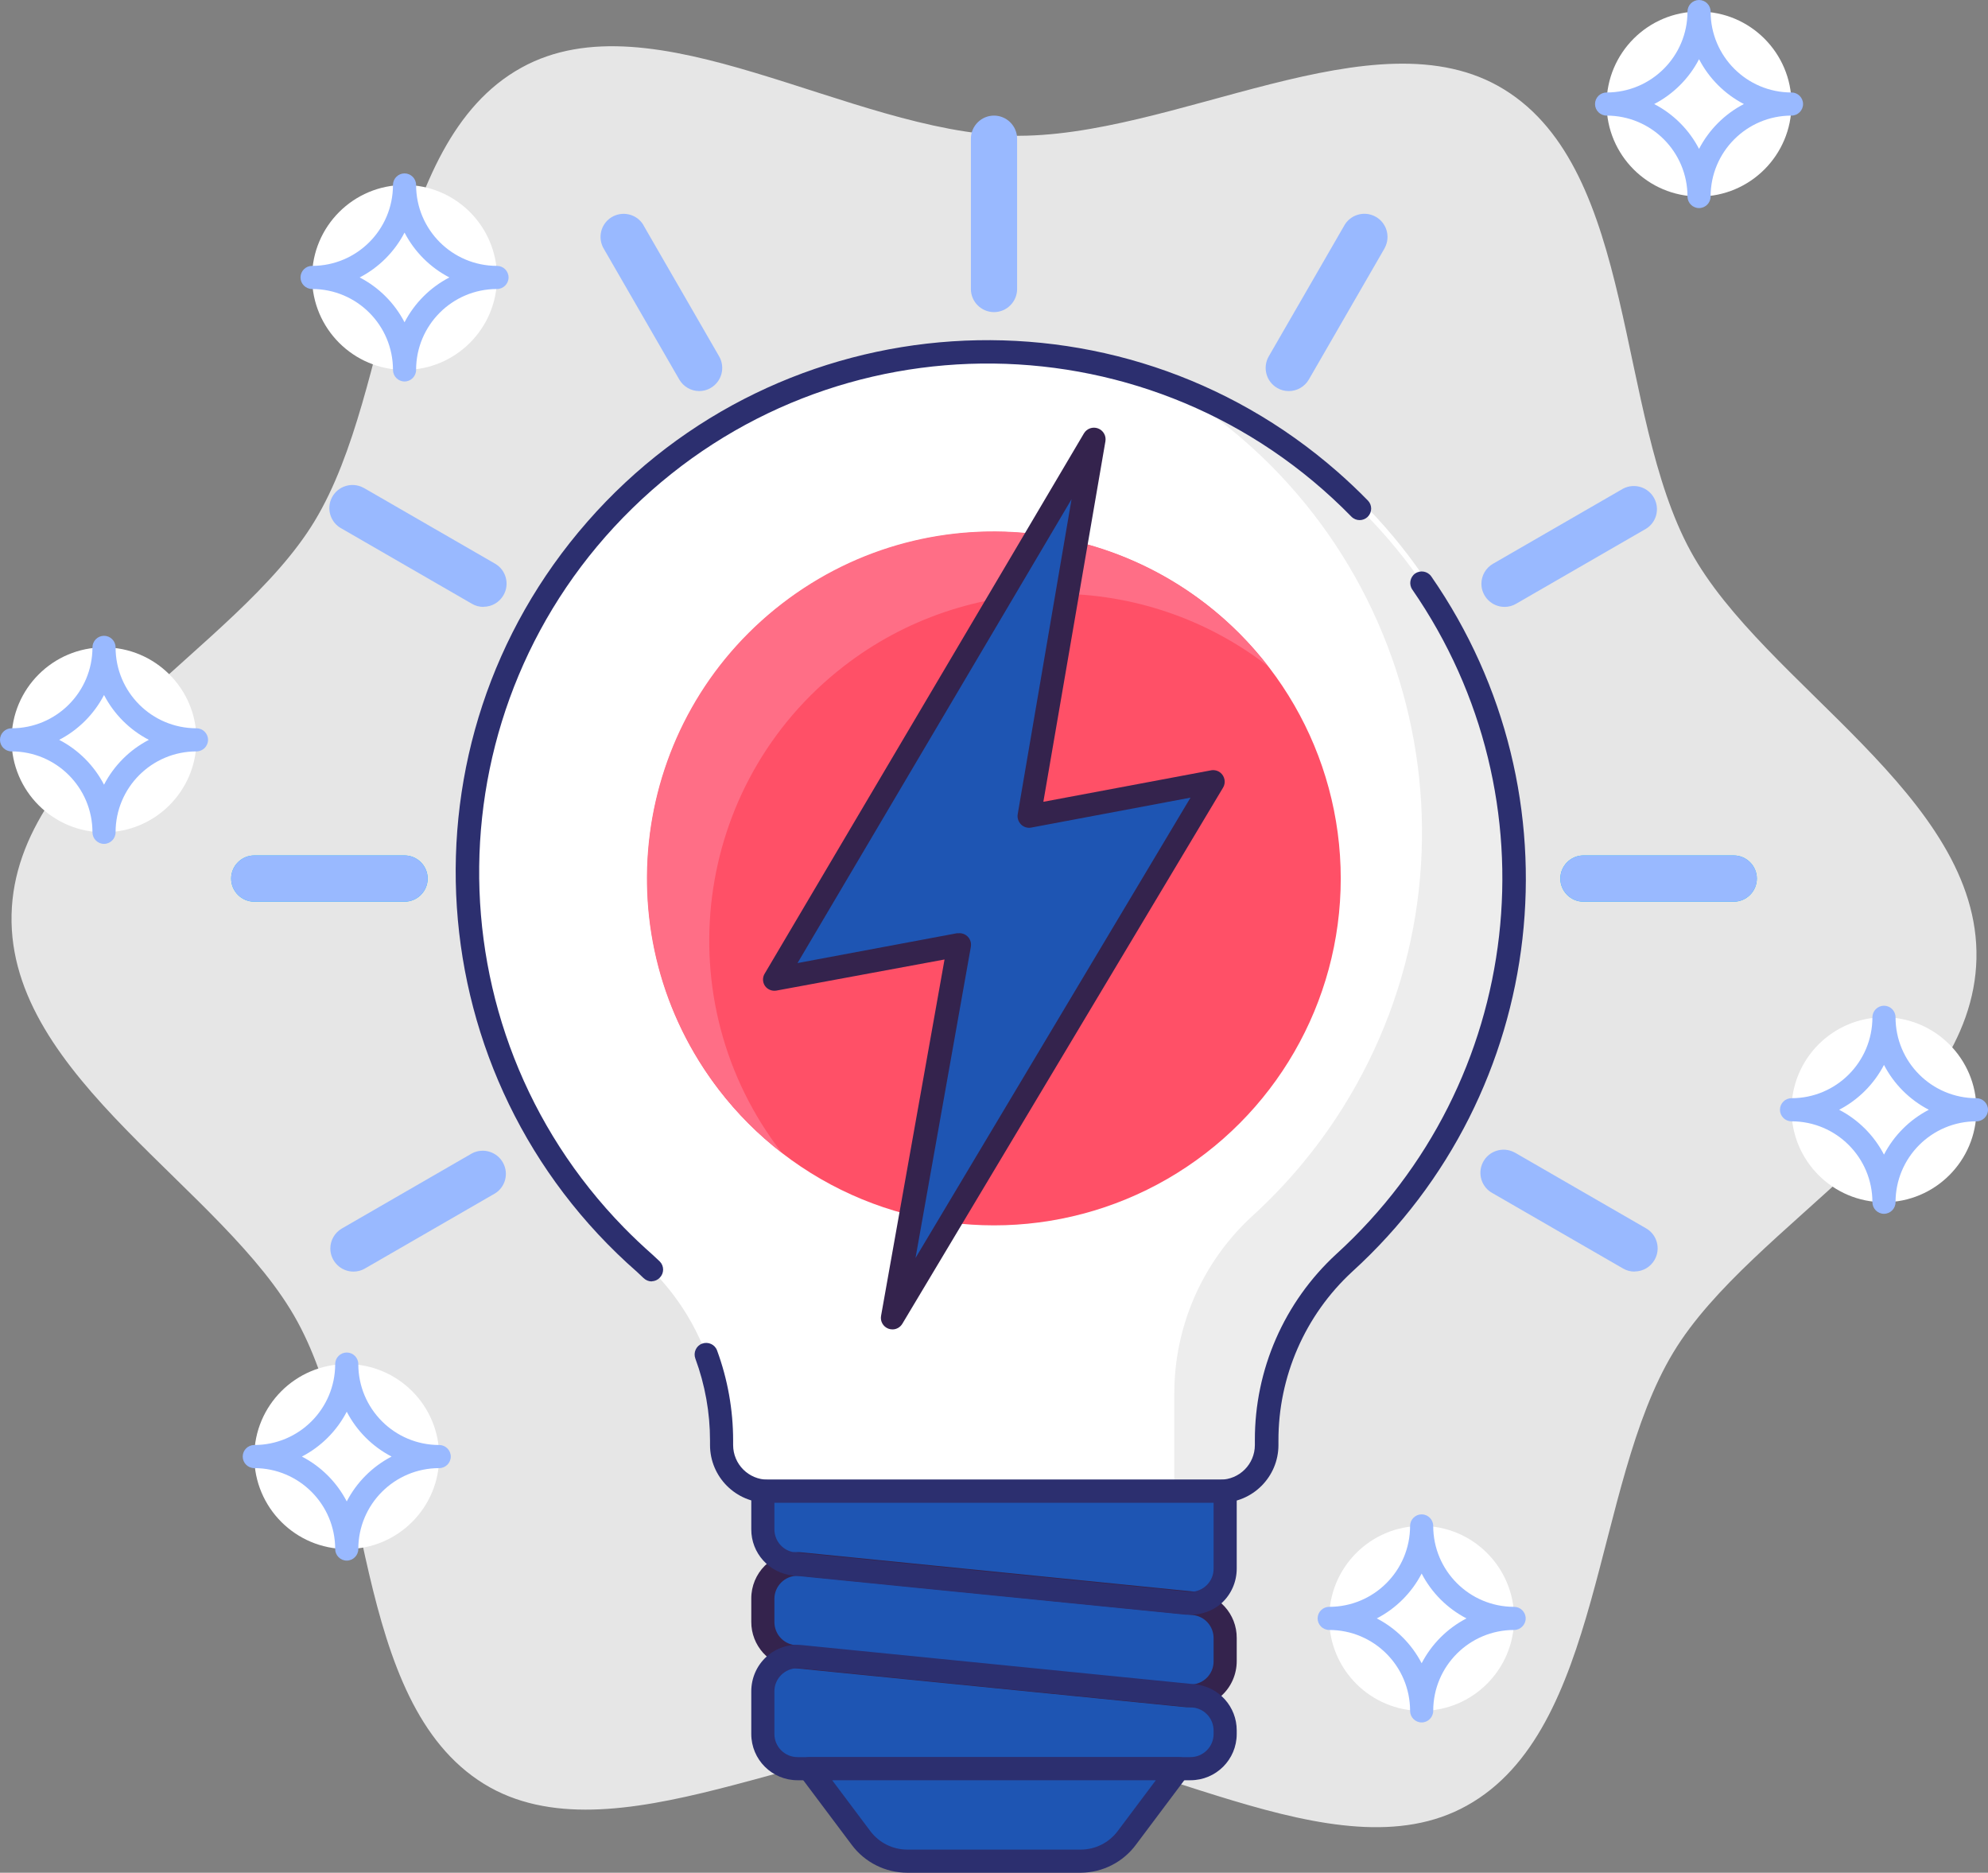
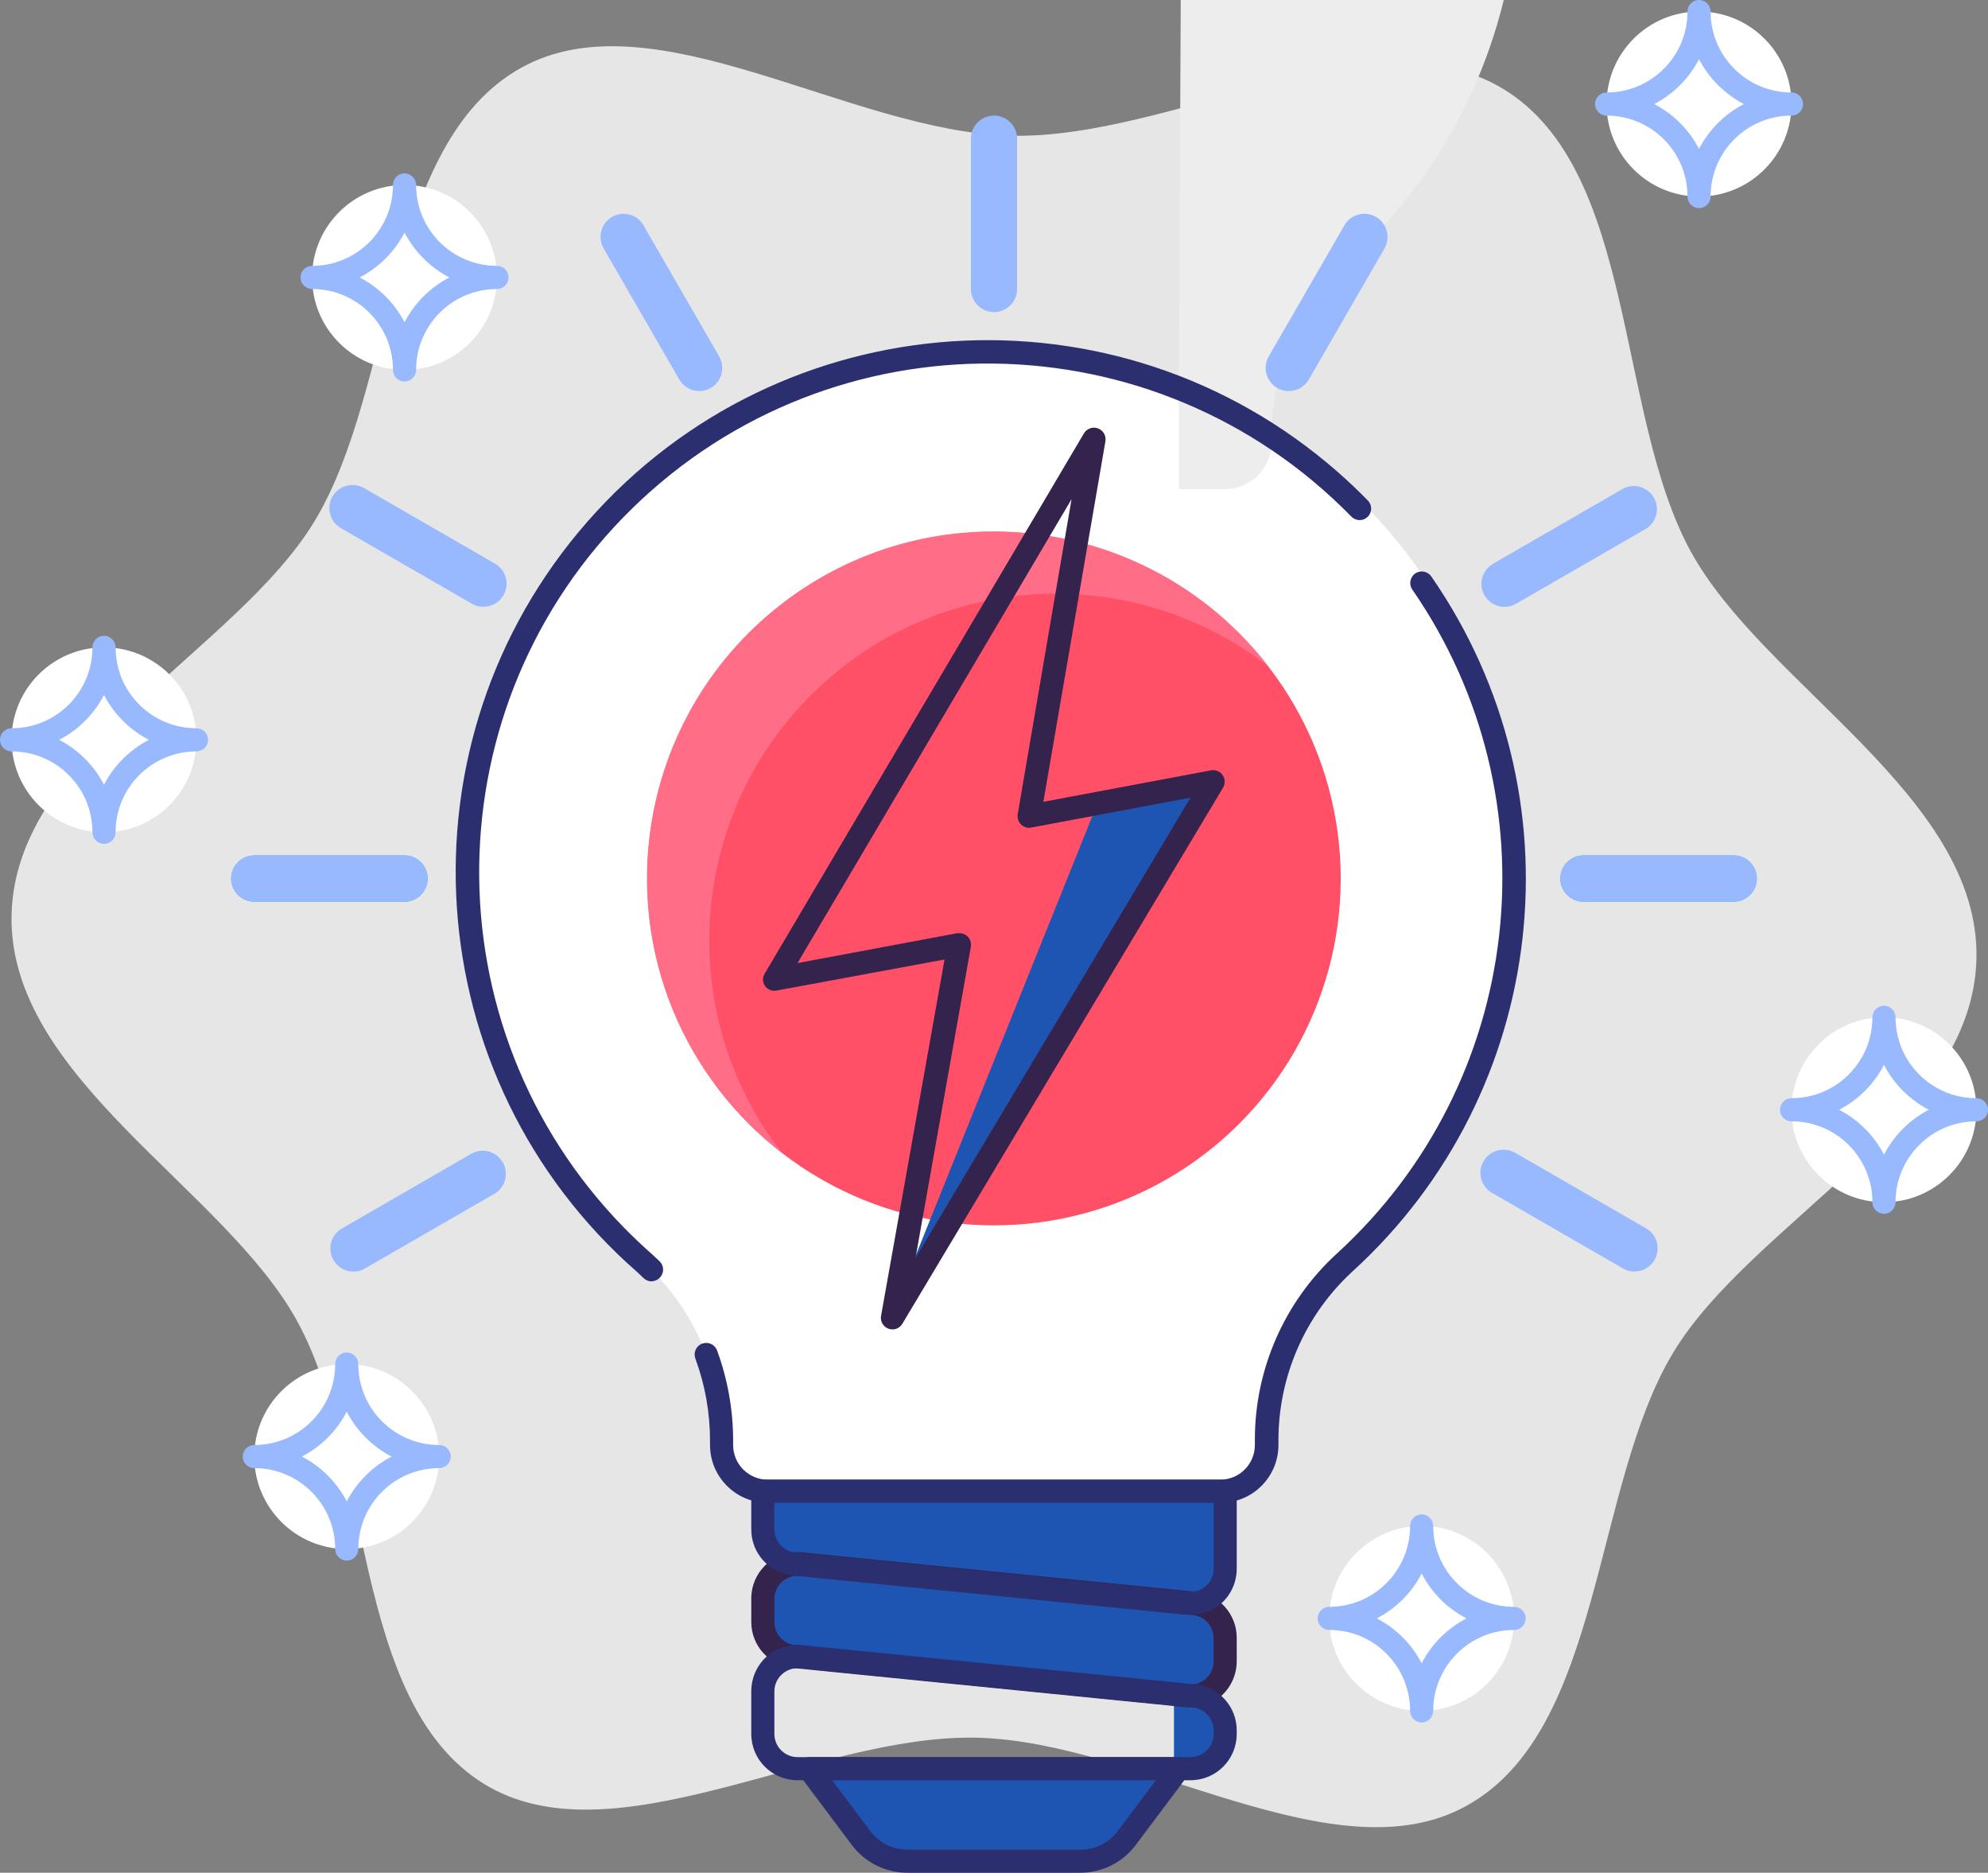
<svg xmlns="http://www.w3.org/2000/svg" id="Layer_2" data-name="Layer 2" viewBox="0 0 172 162">
  <rect x="0" y="0" width="172" height="162" fill="#808080" stroke="none" />
  <defs>
    <style>      .cls-1 {        fill: #fff;      }      .cls-2 {        fill: #99b9ff;      }      .cls-3 {        fill: #2c2f6f;      }      .cls-4 {        fill: #e6e6e6;      }      .cls-5 {        fill: #ff6e86;      }      .cls-6 {        fill: #1e55b3;      }      .cls-7 {        fill: #ff5067;      }      .cls-8 {        fill: #00b5f4;      }      .cls-9 {        fill: #34234d;      }      .cls-10 {        fill: #ededed;      }    </style>
  </defs>
  <g id="Layer_1-2" data-name="Layer 1">
    <path class="cls-4" d="M146.27,47.68c-6.5-11.9-4.64-32.89-16.15-39.95-11.12-6.84-28.62,4.32-42.62,4.01S56.55-.49,45.1,5.86c-11.81,6.54-10.86,27.59-17.87,39.2C20.45,56.31,1.31,65,1,79.13s18.44,23.65,24.73,35.19c6.5,11.9,4.64,32.89,16.15,40,11.16,6.84,28.62-4.32,42.62-4s31,12.23,42.4,5.88c11.81-6.54,10.86-27.59,17.87-39.2,6.78-11.25,25.92-20,26.23-34.07s-18.44-23.71-24.73-35.25Z" />
    <path class="cls-1" d="M41,74.52c.41-24.85,20.89-44.67,45.74-44.26,24.85,.41,44.67,20.89,44.26,45.74,0,12.65-5.33,24.72-14.71,33.22-4.3,3.96-6.74,9.54-6.72,15.39v.39c0,2.21-1.79,4-4,4h-39.14c-2.21,0-4-1.79-4-4v-.38c.05-5.81-2.36-11.38-6.63-15.32-9.82-8.84-15.24-21.57-14.8-34.78Z" />
-     <path class="cls-10" d="M102,33.92c21.01,13.21,27.34,40.95,14.14,61.96-2.17,3.45-4.8,6.59-7.82,9.34-4.3,3.96-6.74,9.54-6.72,15.39v8.39h4c2.21,0,4-1.79,4-4v-.39c-.02-5.85,2.42-11.43,6.72-15.39,18.36-16.75,19.67-45.21,2.92-63.57-4.75-5.2-10.65-9.22-17.24-11.73Z" />
+     <path class="cls-10" d="M102,33.92v8.39h4c2.21,0,4-1.79,4-4v-.39c-.02-5.85,2.42-11.43,6.72-15.39,18.36-16.75,19.67-45.21,2.92-63.57-4.75-5.2-10.65-9.22-17.24-11.73Z" />
    <path class="cls-3" d="M105.57,130h-39.14c-2.76,0-5-2.24-5-5v-.38c0-2.42-.43-4.83-1.27-7.1-.19-.52,.07-1.1,.59-1.29,.52-.19,1.1,.07,1.29,.59,.92,2.5,1.39,5.14,1.39,7.8v.38c0,1.66,1.34,3,3,3h39.14c1.66,0,3-1.34,3-3v-.39c-.02-6.13,2.54-11.98,7.05-16.13,16.27-14.81,19.08-39.38,6.57-57.48-.31-.45-.2-1.07,.25-1.39,.45-.31,1.07-.2,1.39,.25,13.12,18.92,10.2,44.64-6.83,60.14-4.09,3.77-6.41,9.09-6.39,14.65v.35c0,2.76-2.24,5-5,5-.01,0-.03,0-.04,0Z" />
    <path class="cls-3" d="M56.38,110.85c-.26,0-.51-.11-.7-.29l-.55-.52c-19.12-16.73-21.05-45.8-4.31-64.91,16.73-19.12,45.8-21.05,64.91-4.31,.9,.79,1.77,1.61,2.61,2.47,.39,.39,.39,1.02,0,1.41-.39,.39-1.02,.39-1.41,0,0,0,0,0,0,0-16.98-17.38-44.84-17.71-62.22-.73s-17.71,44.84-.73,62.22c.8,.82,1.63,1.6,2.49,2.36l.61,.57c.39,.39,.39,1.02,0,1.41,0,0,0,0,0,0-.18,.19-.43,.3-.69,.31Z" />
    <path class="cls-6" d="M102.7,146.67l-34-3.4c-1.54-.15-2.71-1.45-2.7-3v-2c0-1.66,1.33-3.01,2.98-3.01,.11,0,.21,0,.32,.01l34,3.4c1.54,.15,2.71,1.45,2.7,3v2c0,1.66-1.33,3.01-2.98,3.01-.11,0-.21,0-.32-.01Z" />
-     <path class="cls-6" d="M103,153h-34c-1.66,0-3-1.34-3-3v-3.69c0-1.66,1.33-3.01,2.98-3.01,.11,0,.21,0,.32,.01l34,3.4c1.54,.15,2.71,1.45,2.7,3v.29c0,1.66-1.34,3-3,3Z" />
    <path class="cls-6" d="M102.7,138.67l-34-3.4c-1.54-.15-2.71-1.45-2.7-3v-3.27h40v6.69c0,1.66-1.35,3-3,3-.1,0-.2,0-.3-.02Z" />
    <path class="cls-6" d="M106,135.69v-6.69h-40v2l35.57,4v18h1.43c1.66,0,3-1.34,3-3v-.29c0-1.55-1.16-2.85-2.7-3l-.09-.06c1.57-.11,2.79-1.42,2.79-3v-2c0-1.55-1.16-2.85-2.7-3l-.09-.06c1.54-.11,2.74-1.36,2.79-2.9Z" />
    <path class="cls-9" d="M103,147.68c-.13,0-.27,0-.4,0l-34-3.39c-2.05-.21-3.61-1.94-3.6-4v-2c-.01-2.21,1.77-4.01,3.98-4.02,.14,0,.28,0,.42,.02l34,3.4c2.05,.21,3.61,1.94,3.6,4v2c0,1.14-.47,2.23-1.32,3-.74,.65-1.7,1-2.68,.99Zm-34-11.37c-1.1,0-2,.9-2,2v2c0,1.03,.77,1.9,1.8,2l34,3.4h0c1.1,.11,2.08-.69,2.19-1.79,0-.07,.01-.14,.01-.21v-2c0-1.03-.77-1.9-1.8-2l-34-3.4h-.2Z" />
    <path class="cls-3" d="M103,154h-34c-2.21,0-4-1.79-4-4v-3.69c0-1.14,.47-2.23,1.32-3,.84-.76,1.96-1.12,3.08-1l34,3.39c2.05,.21,3.61,1.94,3.6,4v.3c0,2.21-1.79,4-4,4Zm-34-9.69c-1.1,0-2,.9-2,2v3.69c0,1.1,.9,2,2,2h34c1.1,0,2-.9,2-2v-.29c0-1.03-.77-1.9-1.8-2l-34-3.4h-.2Z" />
    <path class="cls-6" d="M93.5,161h-15c-1.57,0-3.06-.74-4-2l-4.5-6h32l-4.5,6c-.94,1.26-2.43,2-4,2Z" />
    <path class="cls-3" d="M93.5,162h-15c-1.89,0-3.67-.89-4.8-2.4l-4.5-6c-.21-.29-.24-.67-.09-1,.16-.36,.5-.59,.89-.6h32c.38,0,.72,.21,.89,.55,.15,.33,.12,.71-.09,1l-4.5,6c-1.12,1.53-2.9,2.44-4.8,2.45Zm-21.5-8l3.3,4.4c.76,1.01,1.94,1.6,3.2,1.6h15c1.26,0,2.44-.59,3.2-1.6l3.3-4.4h-28Z" />
    <circle class="cls-7" cx="86" cy="76" r="30" />
    <path class="cls-5" d="M91.36,51.36c6.65,0,13.11,2.2,18.36,6.28-10.13-13.11-28.97-15.54-42.08-5.41-13.11,10.13-15.54,28.97-5.41,42.08,1.57,2.03,3.38,3.85,5.41,5.41-10.14-13.1-7.74-31.95,5.37-42.09,5.25-4.07,11.71-6.27,18.35-6.27Z" />
    <path class="cls-3" d="M103,139.68c-.13,0-.27,0-.4,0l-34-3.39c-2.05-.21-3.61-1.94-3.6-4v-3.29c0-.55,.45-1,1-1h40c.55,0,1,.45,1,1v6.69c0,1.14-.47,2.23-1.32,3-.74,.65-1.7,1-2.68,.99Zm-36-9.68v2.29c0,1.03,.77,1.9,1.8,2l34,3.4h0c1.1,.11,2.08-.69,2.19-1.79,0-.07,.01-.14,.01-.21v-5.69h-38Z" />
    <path class="cls-8" d="M150,78h-13c-1.1,0-2-.9-2-2s.9-2,2-2h13c1.1,0,2,.9,2,2s-.9,2-2,2Z" />
    <path class="cls-8" d="M35,78h-13c-1.1,0-2-.9-2-2s.9-2,2-2h13c1.1,0,2,.9,2,2s-.9,2-2,2Z" />
    <path class="cls-2" d="M150,78h-13c-1.1,0-2-.9-2-2s.9-2,2-2h13c1.1,0,2,.9,2,2s-.9,2-2,2Z" />
    <path class="cls-2" d="M35,78h-13c-1.1,0-2-.9-2-2s.9-2,2-2h13c1.1,0,2,.9,2,2s-.9,2-2,2Z" />
    <path class="cls-2" d="M130.17,52.5c-1.1,0-2-.9-2-2,0-.71,.38-1.37,1-1.73l11.26-6.5c.98-.51,2.19-.13,2.7,.85,.48,.92,.18,2.06-.7,2.61l-11.26,6.5c-.3,.18-.65,.27-1,.27Z" />
    <path class="cls-2" d="M30.58,110c-1.1,0-2-.9-2-2,0-.71,.38-1.37,1-1.73l11.26-6.5c.98-.51,2.19-.13,2.7,.85,.48,.92,.18,2.06-.7,2.61l-11.26,6.5c-.3,.18-.65,.27-1,.27Z" />
    <path class="cls-2" d="M111.5,33.83c-.35,0-.7-.09-1-.27-.95-.55-1.28-1.77-.73-2.73l6.5-11.26c.51-.98,1.72-1.36,2.7-.85,.98,.51,1.36,1.72,.85,2.7-.03,.05-.05,.1-.08,.15l-6.5,11.26c-.36,.62-1.02,1-1.73,1Z" />
    <path class="cls-2" d="M86,27c-1.1,0-2-.9-2-2V12c0-1.1,.9-2,2-2s2,.9,2,2v13c0,1.1-.9,2-2,2Z" />
    <path class="cls-2" d="M60.5,33.83c-.71,0-1.37-.38-1.73-1l-6.5-11.26c-.59-.93-.32-2.17,.61-2.76,.93-.59,2.17-.32,2.76,.61,.03,.05,.06,.1,.08,.15l6.5,11.26c.55,.96,.22,2.18-.73,2.73-.3,.18-.65,.27-1,.27Z" />
    <path class="cls-2" d="M41.83,52.5c-.35,0-.7-.09-1-.27l-11.26-6.5c-.98-.51-1.36-1.72-.85-2.7,.51-.98,1.72-1.36,2.7-.85,.05,.03,.1,.05,.15,.08l11.26,6.5c.96,.55,1.28,1.78,.73,2.73-.36,.62-1.01,1-1.73,1Z" />
    <path class="cls-2" d="M141.42,110c-.35,0-.7-.09-1-.27l-11.26-6.5c-.98-.51-1.36-1.72-.85-2.7,.51-.98,1.72-1.36,2.7-.85,.05,.03,.1,.05,.15,.08l11.26,6.5c.96,.55,1.28,1.78,.73,2.73-.36,.62-1.01,1-1.73,1Z" />
-     <polygon class="cls-6" points="105 67.61 89.04 70.61 94.61 38 67 84.7 82.96 81.72 77.22 114 105 67.61" />
    <polygon class="cls-6" points="105 67.61 94.95 69.5 77.34 113.3 77.22 114 105 67.61" />
    <path class="cls-9" d="M77.22,115c-.12,0-.24-.02-.35-.06-.46-.17-.73-.64-.64-1.12l5.49-30.82-14.54,2.69c-.38,.07-.78-.09-1-.41-.22-.33-.22-.76,0-1.09l27.6-46.7c.25-.42,.76-.6,1.22-.43,.45,.17,.72,.63,.64,1.11l-5.37,31.19,14.55-2.73c.55-.08,1.05,.3,1.13,.85,.03,.22-.01,.45-.13,.65l-27.75,46.38c-.18,.3-.5,.49-.85,.49Zm5.78-34.28c.55,0,1.01,.43,1.01,.99,0,.06,0,.12-.01,.18l-4.79,26.93,23.79-39.82-13.78,2.59c-.32,.06-.65-.04-.88-.27-.23-.23-.34-.56-.29-.88l4.66-27.26-23.71,40.13,13.79-2.58h.21Z" />
    <circle class="cls-1" cx="163" cy="96" r="8" />
    <path class="cls-2" d="M163,105c-.55,0-1-.45-1-1,0-3.87-3.13-7-7-7-.55,0-1-.45-1-1s.45-1,1-1c3.87,0,7-3.13,7-7,0-.55,.45-1,1-1s1,.45,1,1c0,3.87,3.13,7,7,7,.55,0,1,.45,1,1s-.45,1-1,1c-3.87,0-7,3.13-7,7,0,.55-.45,1-1,1Zm-3.88-9c1.66,.86,3.02,2.22,3.88,3.88,.86-1.66,2.22-3.02,3.88-3.88-1.66-.86-3.02-2.22-3.88-3.88-.86,1.66-2.22,3.02-3.88,3.88Z" />
    <circle class="cls-1" cx="123" cy="140" r="8" />
    <path class="cls-2" d="M123,149c-.55,0-1-.45-1-1,0-3.87-3.13-7-7-7-.55,0-1-.45-1-1s.45-1,1-1c3.87,0,7-3.13,7-7,0-.55,.45-1,1-1s1,.45,1,1c0,3.87,3.13,7,7,7,.55,0,1,.45,1,1s-.45,1-1,1c-3.87,0-7,3.13-7,7,0,.55-.45,1-1,1Zm-3.88-9c1.66,.86,3.02,2.22,3.88,3.88,.86-1.66,2.22-3.02,3.88-3.88-1.66-.86-3.02-2.22-3.88-3.88-.86,1.66-2.22,3.02-3.88,3.88Z" />
    <circle class="cls-1" cx="147" cy="9" r="8" />
    <path class="cls-2" d="M147,18c-.55,0-1-.45-1-1,0-3.87-3.13-7-7-7-.55,0-1-.45-1-1s.45-1,1-1c3.87,0,7-3.13,7-7,0-.55,.45-1,1-1s1,.45,1,1c0,3.87,3.13,7,7,7,.55,0,1,.45,1,1s-.45,1-1,1c-3.87,0-7,3.13-7,7,0,.55-.45,1-1,1Zm-3.88-9c1.66,.86,3.02,2.22,3.88,3.88,.86-1.66,2.22-3.02,3.88-3.88-1.66-.86-3.02-2.22-3.88-3.88-.86,1.66-2.22,3.02-3.88,3.88Z" />
    <circle class="cls-1" cx="35" cy="24" r="8" />
    <path class="cls-2" d="M35,33c-.55,0-1-.45-1-1,0-3.87-3.13-7-7-7-.55,0-1-.45-1-1s.45-1,1-1c3.87,0,7-3.13,7-7,0-.55,.45-1,1-1s1,.45,1,1c0,3.87,3.13,7,7,7,.55,0,1,.45,1,1s-.45,1-1,1c-3.87,0-7,3.13-7,7,0,.55-.45,1-1,1Zm-3.88-9c1.66,.86,3.02,2.22,3.88,3.88,.86-1.66,2.22-3.02,3.88-3.88-1.66-.86-3.02-2.22-3.88-3.88-.86,1.66-2.22,3.02-3.88,3.88Z" />
    <circle class="cls-1" cx="9" cy="64" r="8" />
    <path class="cls-2" d="M9,73c-.55,0-1-.45-1-1,0-3.87-3.13-7-7-7-.55,0-1-.45-1-1s.45-1,1-1c3.87,0,7-3.13,7-7,0-.55,.45-1,1-1s1,.45,1,1c0,3.87,3.13,7,7,7,.55,0,1,.45,1,1s-.45,1-1,1c-3.87,0-7,3.13-7,7,0,.55-.45,1-1,1Zm-3.88-9c1.66,.86,3.02,2.22,3.88,3.88,.86-1.66,2.22-3.02,3.88-3.88-1.66-.86-3.02-2.22-3.88-3.88-.86,1.66-2.22,3.02-3.88,3.88Z" />
    <circle class="cls-1" cx="30" cy="126" r="8" />
    <path class="cls-2" d="M30,135c-.55,0-1-.45-1-1,0-3.87-3.13-7-7-7-.55,0-1-.45-1-1s.45-1,1-1c3.87,0,7-3.13,7-7,0-.55,.45-1,1-1s1,.45,1,1c0,3.87,3.13,7,7,7,.55,0,1,.45,1,1s-.45,1-1,1c-3.87,0-7,3.13-7,7,0,.55-.45,1-1,1Zm-3.88-9c1.66,.86,3.02,2.22,3.88,3.88,.86-1.66,2.22-3.02,3.88-3.88-1.66-.86-3.02-2.22-3.88-3.88-.86,1.66-2.22,3.02-3.88,3.88Z" />
  </g>
</svg>